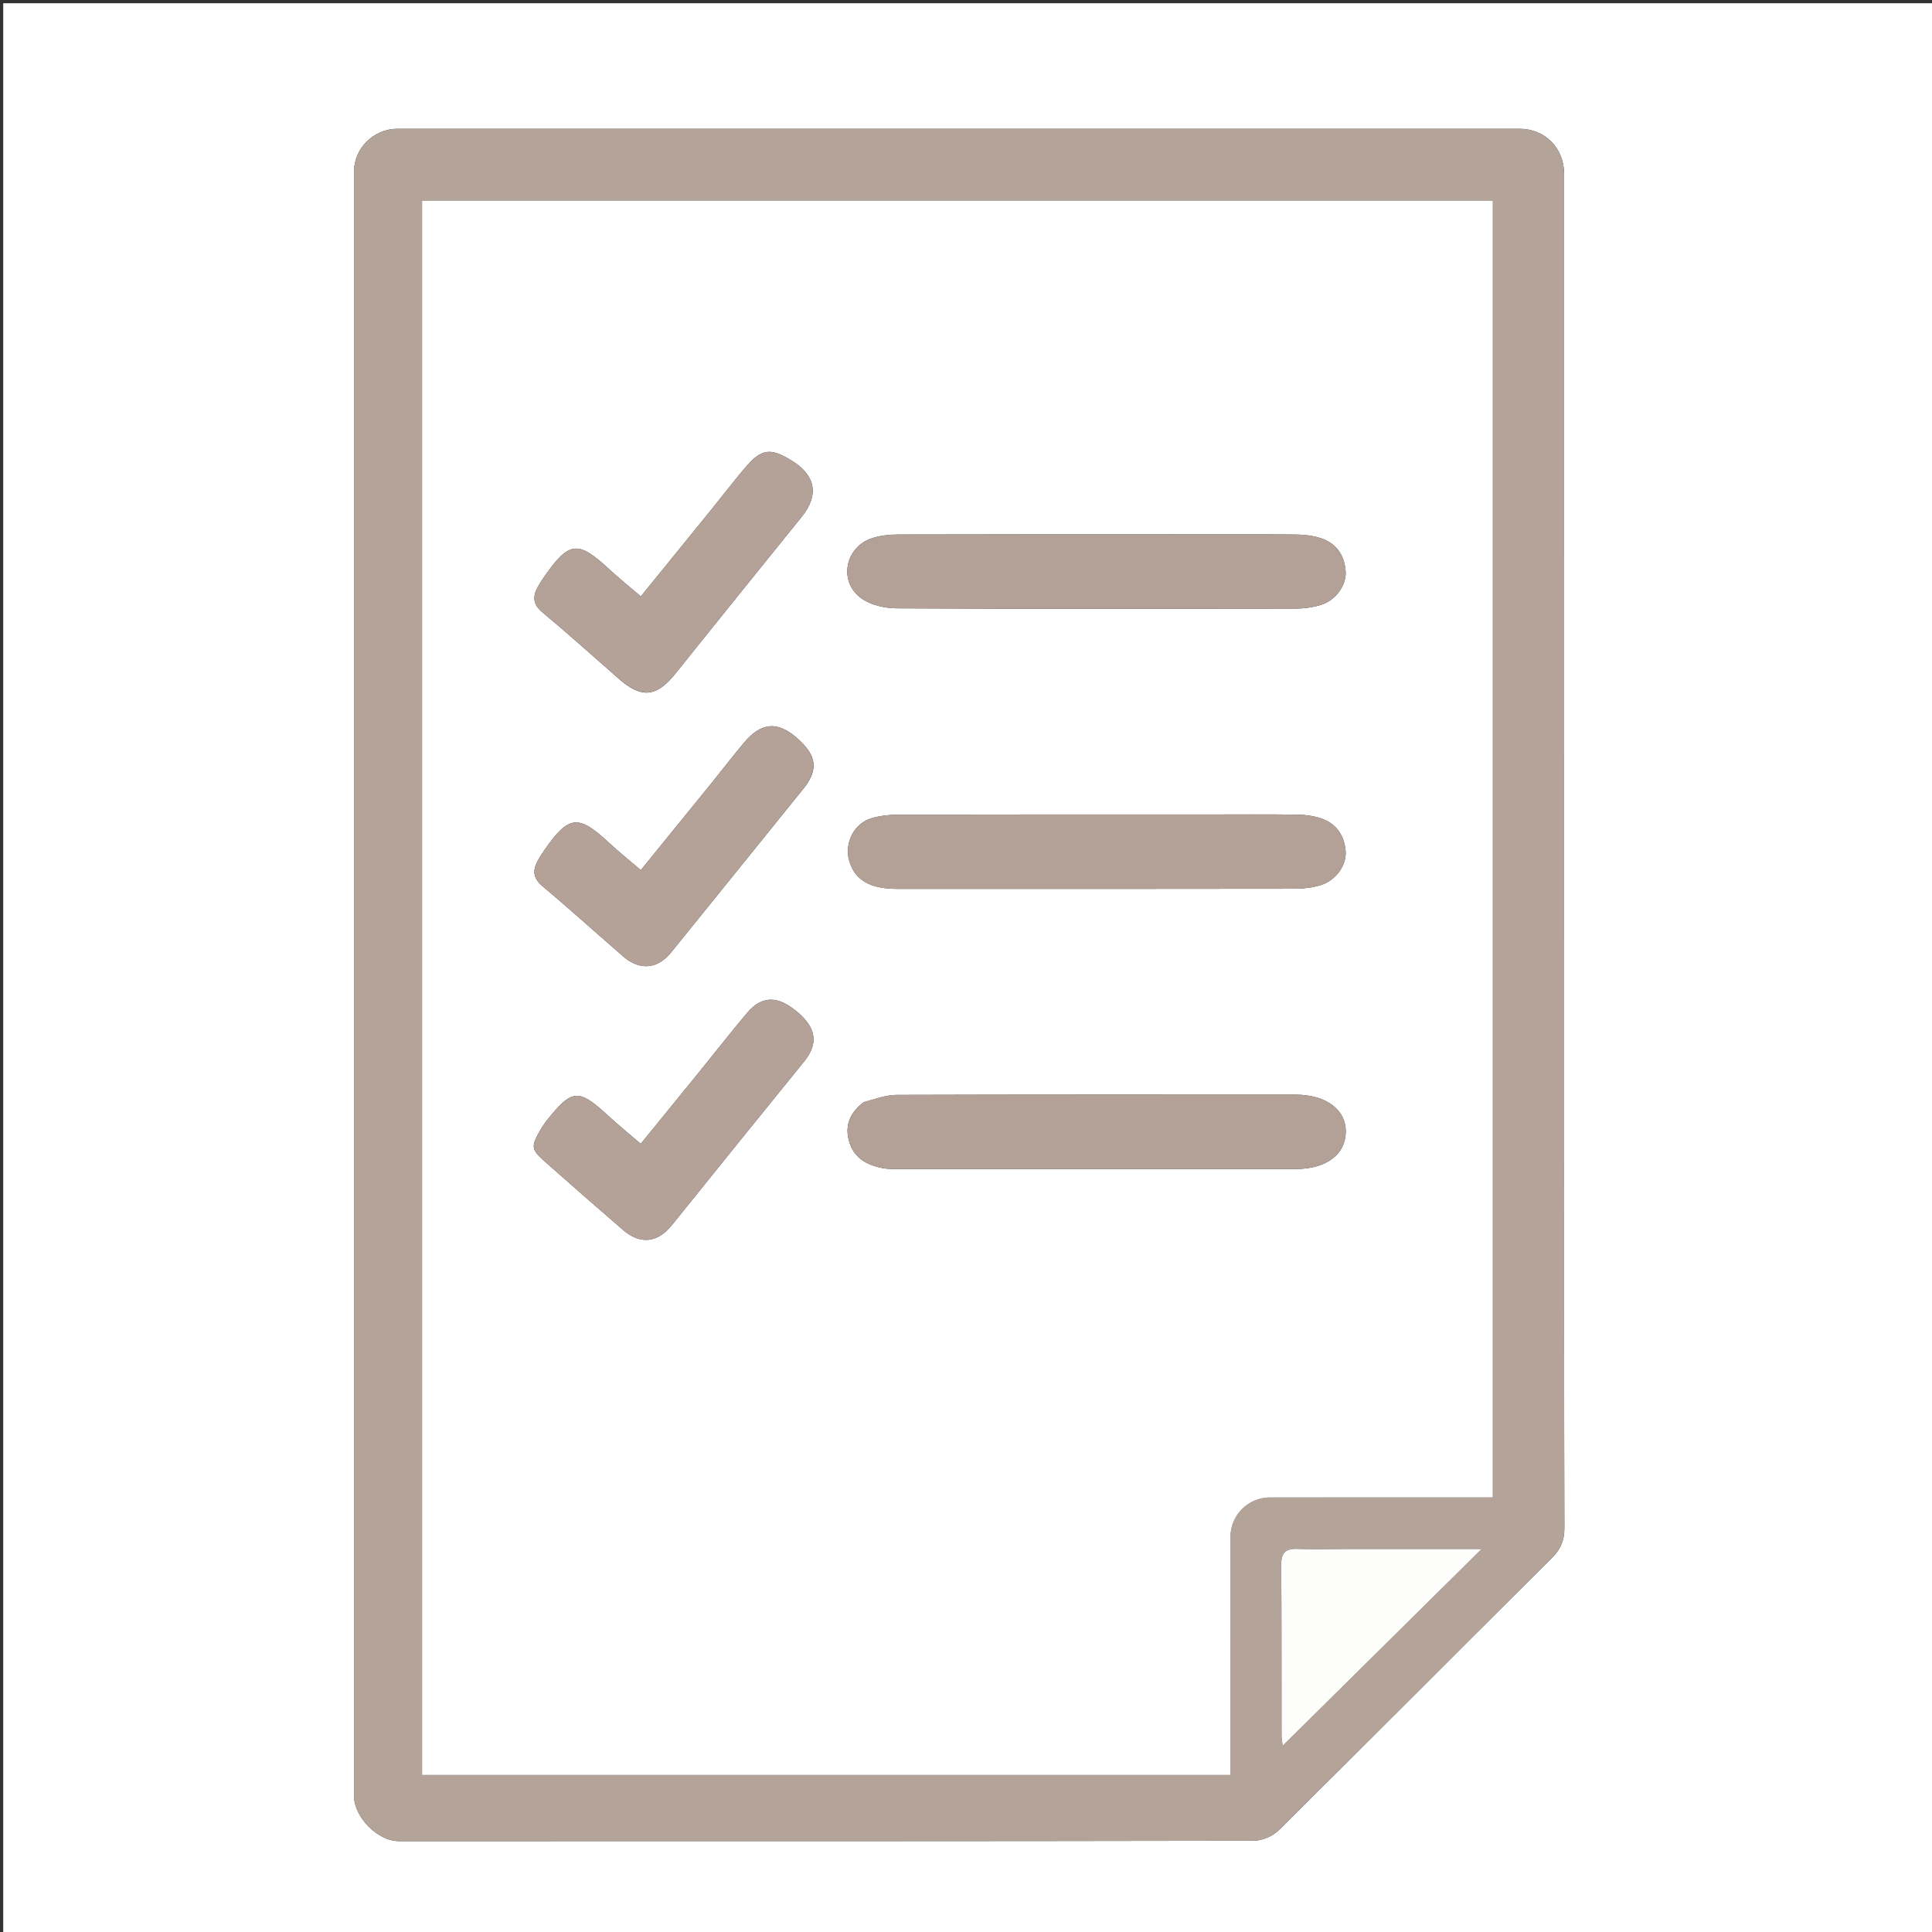
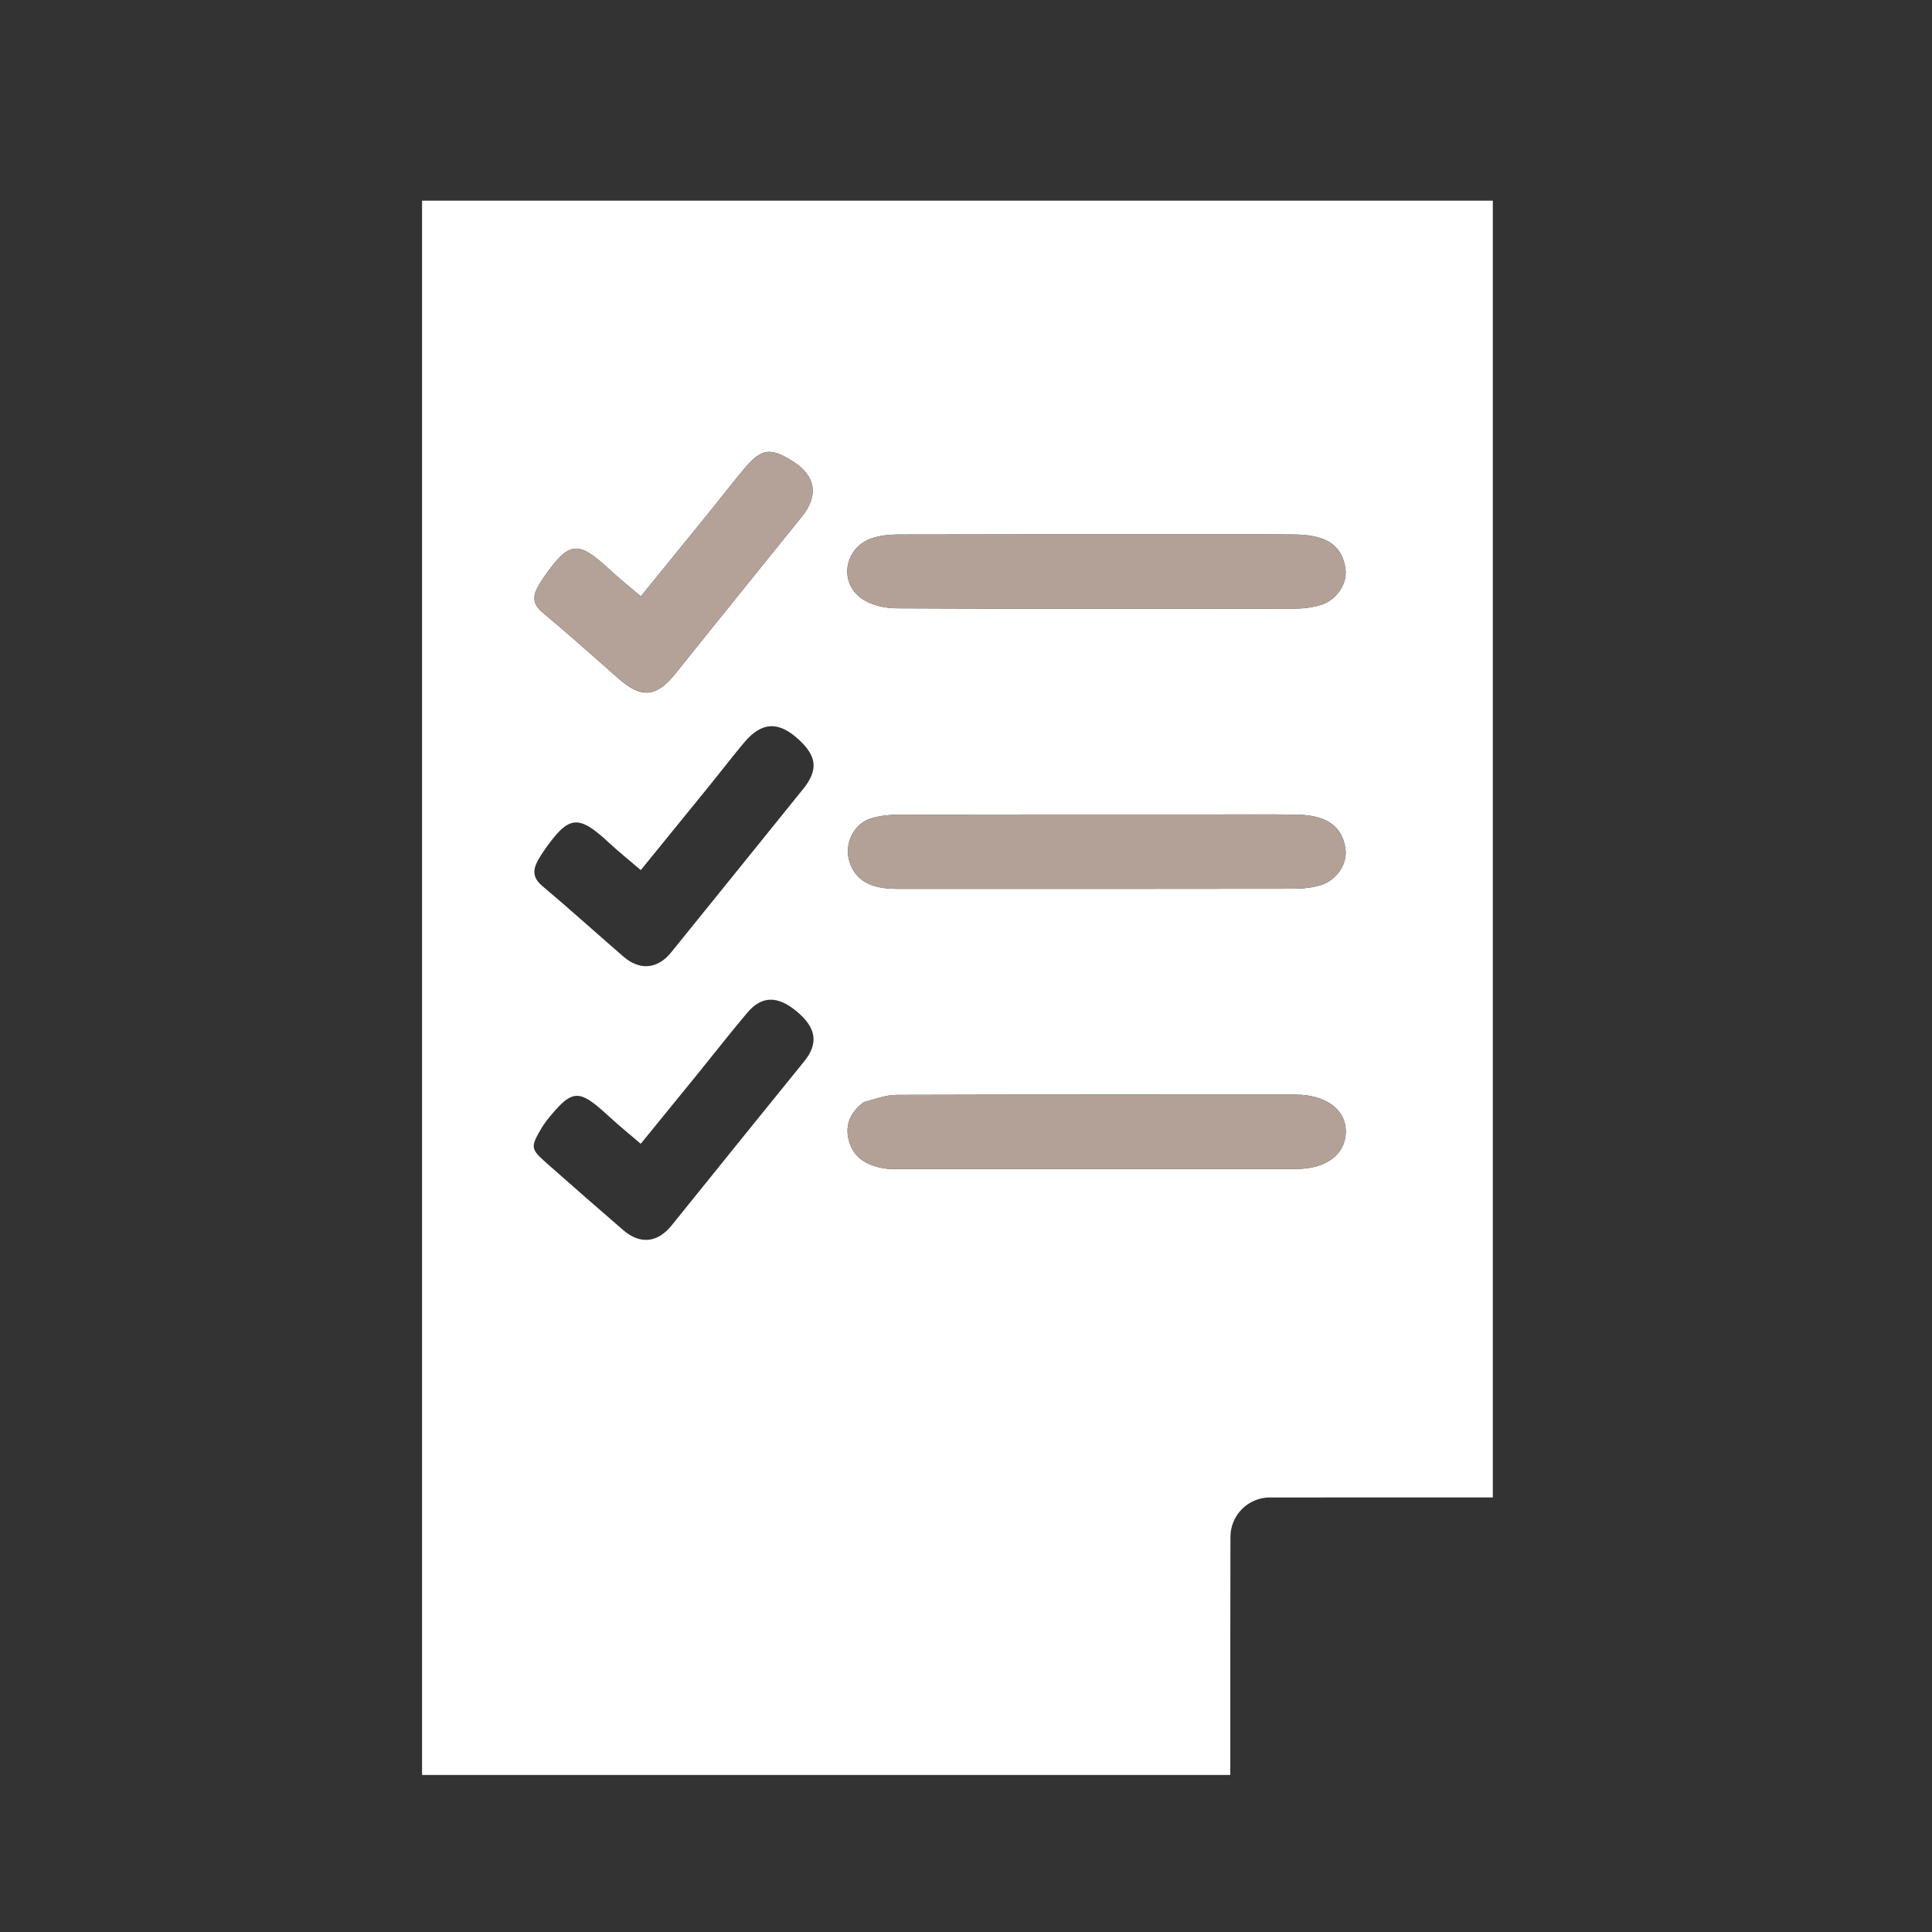
<svg xmlns="http://www.w3.org/2000/svg" version="1.1" id="Layer_1" x="0px" y="0px" width="100%" viewBox="0 0 600 600" xml:space="preserve">
  <rect x="0" y="0" width="600" height="600" fill="#333333" stroke="none" />
-   <path fill="#FFFFFF" opacity="1" stroke="none" d=" M601,218 C601,346 601,473.5 601,601 C401,601 201,601 1,601 C1,401 1,201 1,1 C201,1 401,1 601,1 C601,73.167 601,145.333 601,218 M485.756,352.5 C485.756,253.008 485.758,153.517 485.752,54.025 C485.752,45.967 479.818,39.993 471.873,39.993 C355.716,39.994 239.559,39.993 123.401,39.995 C116.076,39.995 109.945,46.028 109.945,53.306 C109.94,221.459 109.941,389.612 109.948,557.764 C109.948,564.34 117.342,571.785 123.866,571.785 C212.359,571.791 300.852,571.817 389.344,571.652 C391.961,571.647 395.228,570.273 397.092,568.426 C425.509,540.281 453.712,511.919 482.069,483.713 C484.77,481.026 485.843,478.287 485.832,474.49 C485.712,434.16 485.757,393.83 485.756,352.5 z" />
-   <path fill="#B4A399" opacity="1" stroke="none" d=" M485.756,353 C485.757,393.83 485.712,434.16 485.832,474.49 C485.843,478.287 484.77,481.026 482.069,483.713 C453.712,511.919 425.509,540.281 397.092,568.426 C395.228,570.273 391.961,571.647 389.344,571.652 C300.852,571.817 212.359,571.791 123.866,571.785 C117.342,571.785 109.948,564.34 109.948,557.764 C109.941,389.612 109.94,221.459 109.945,53.306 C109.945,46.028 116.076,39.995 123.401,39.995 C239.559,39.993 355.716,39.994 471.873,39.993 C479.818,39.993 485.752,45.967 485.752,54.025 C485.758,153.517 485.756,253.008 485.756,353 M131.074,455.5 C131.074,487.253 131.074,519.006 131.074,551.238 C215.018,551.238 298.215,551.238 382.079,551.238 C382.079,548.509 382.078,546.394 382.079,544.278 C382.088,521.951 382.068,499.624 382.122,477.297 C382.138,470.519 387.652,465.054 394.336,465.049 C415.497,465.032 436.658,465.044 457.819,465.046 C459.744,465.046 461.67,465.046 463.609,465.046 C463.609,330.25 463.609,196.248 463.609,62.317 C352.576,62.317 242.026,62.317 131.075,62.317 C131.075,193.308 131.075,323.904 131.074,455.5 M417.501,481.072 C412.673,481.079 407.837,481.264 403.02,481.035 C399.082,480.848 397.845,482.383 397.883,486.268 C398.055,503.746 397.966,521.227 398.006,538.706 C398.01,540.079 398.287,541.452 398.363,542.143 C418.732,521.998 439.075,501.879 460.113,481.072 C445.96,481.072 432.23,481.072 417.501,481.072 z" />
  <path fill="#FFFFFF" opacity="1" stroke="none" d=" M131.075,455 C131.075,323.904 131.075,193.308 131.075,62.317 C242.026,62.317 352.576,62.317 463.609,62.317 C463.609,196.248 463.609,330.25 463.609,465.046 C461.67,465.046 459.744,465.046 457.819,465.046 C436.658,465.044 415.497,465.032 394.336,465.049 C387.652,465.054 382.138,470.519 382.122,477.297 C382.068,499.624 382.088,521.951 382.079,544.278 C382.078,546.394 382.079,548.509 382.079,551.238 C298.215,551.238 215.018,551.238 131.074,551.238 C131.074,519.006 131.074,487.253 131.075,455 M362.5,165.944 C334.698,165.945 306.895,165.914 279.093,165.997 C276.307,166.005 273.384,166.283 270.766,167.157 C262.433,169.937 260.333,180.552 267.402,185.748 C270.333,187.903 274.764,188.897 278.52,188.917 C319.807,189.134 361.095,189.075 402.382,189.008 C405.001,189.003 407.715,188.622 410.217,187.863 C414.807,186.471 418.255,181.7 417.898,177.292 C417.504,172.423 415.011,168.736 410.283,167.172 C407.81,166.354 405.077,166.023 402.456,165.999 C389.472,165.884 376.486,165.945 362.5,165.944 M375.5,252.944 C343.369,252.945 311.238,252.92 279.107,252.993 C276.316,252.999 273.431,253.314 270.756,254.073 C265.174,255.658 262.064,261.983 263.794,267.56 C265.58,273.315 270.231,276.042 278.505,276.045 C319.793,276.061 361.08,276.073 402.368,276.005 C404.987,276 407.7,275.621 410.204,274.865 C414.797,273.479 418.253,268.718 417.899,264.306 C417.509,259.441 415.015,255.77 410.299,254.167 C407.985,253.381 405.426,253.035 402.97,252.998 C394.148,252.863 385.324,252.944 375.5,252.944 M268.113,342.362 C264.331,345.395 262.286,349.018 263.597,354.095 C265.014,359.582 269.05,361.747 274.043,362.765 C275.494,363.061 277.023,363.04 278.517,363.04 C319.832,363.054 361.147,363.063 402.462,363.045 C411.777,363.041 417.762,358.606 417.948,351.695 C418.135,344.698 411.9,339.959 402.348,339.955 C361.033,339.937 319.718,339.904 278.403,340.033 C275.183,340.043 271.966,341.258 268.113,342.362 M249.969,244.352 C254.078,238.801 253.543,234.729 248.04,229.662 C241.771,223.889 236.528,224.129 231.104,230.595 C227.575,234.803 224.234,239.167 220.776,243.434 C213.584,252.307 206.369,261.163 199.008,270.217 C195.421,267.145 192.178,264.553 189.145,261.735 C179.578,252.848 176.68,253.128 169.126,263.924 C168.364,265.012 167.637,266.133 167.005,267.299 C165.398,270.262 165.472,272.678 168.405,275.142 C176.939,282.313 185.197,289.812 193.634,297.1 C198.673,301.453 204.185,301.004 208.405,295.804 C222.146,278.875 235.8,261.875 249.969,244.352 M191.958,210.61 C199.223,217.056 203.866,216.571 209.858,209.077 C222.851,192.828 235.947,176.662 249.006,160.466 C254.389,153.789 253.349,147.693 246.036,143.148 C239.155,138.872 236.425,139.268 231.09,145.617 C227.558,149.821 224.217,154.185 220.759,158.452 C213.57,167.322 206.359,176.175 199.013,185.214 C195.409,182.127 192.169,179.528 189.129,176.713 C179.486,167.785 176.763,168.054 169.115,178.949 C168.352,180.035 167.626,181.157 166.994,182.323 C165.379,185.298 165.498,187.714 168.435,190.157 C176.238,196.644 183.788,203.436 191.958,210.61 M168.357,350.026 C164.678,356.312 164.675,356.723 169.844,361.3 C177.691,368.249 185.584,375.146 193.516,381.999 C198.814,386.577 204.231,385.964 208.615,380.525 C222.298,363.549 235.979,346.57 249.729,329.647 C254.189,324.158 253.604,319.294 247.592,314.238 C241.543,309.151 236.59,309.15 232.027,314.562 C226.878,320.669 221.966,326.975 216.931,333.178 C210.999,340.487 205.045,347.778 198.99,355.212 C195.352,352.088 192.117,349.475 189.067,346.66 C179.591,337.917 177.746,338.031 169.626,348.185 C169.315,348.573 169.079,349.02 168.357,350.026 z" />
-   <path fill="#FDFDFC" opacity="1" stroke="none" d=" M418.001,481.072 C432.23,481.072 445.96,481.072 460.113,481.072 C439.075,501.879 418.732,521.998 398.363,542.143 C398.287,541.452 398.01,540.079 398.006,538.706 C397.966,521.227 398.055,503.746 397.883,486.268 C397.845,482.383 399.082,480.848 403.02,481.035 C407.837,481.264 412.673,481.079 418.001,481.072 z" />
  <path fill="#B3A197" opacity="1" stroke="none" d=" M363,165.944 C376.486,165.945 389.472,165.884 402.456,165.999 C405.077,166.023 407.81,166.354 410.283,167.172 C415.011,168.736 417.504,172.423 417.898,177.292 C418.255,181.7 414.807,186.471 410.217,187.863 C407.715,188.622 405.001,189.003 402.382,189.008 C361.095,189.075 319.807,189.134 278.52,188.917 C274.764,188.897 270.333,187.903 267.402,185.748 C260.333,180.552 262.433,169.937 270.766,167.157 C273.384,166.283 276.307,166.005 279.093,165.997 C306.895,165.914 334.698,165.945 363,165.944 z" />
  <path fill="#B3A197" opacity="1" stroke="none" d=" M376,252.944 C385.324,252.944 394.148,252.863 402.97,252.998 C405.426,253.035 407.985,253.381 410.299,254.167 C415.015,255.77 417.509,259.441 417.899,264.306 C418.253,268.718 414.797,273.479 410.204,274.865 C407.7,275.621 404.987,276 402.368,276.005 C361.08,276.073 319.793,276.061 278.505,276.045 C270.231,276.042 265.58,273.315 263.794,267.56 C262.064,261.983 265.174,255.658 270.756,254.073 C273.431,253.314 276.316,252.999 279.107,252.993 C311.238,252.92 343.369,252.945 376,252.944 z" />
  <path fill="#B3A197" opacity="1" stroke="none" d=" M268.43,342.138 C271.966,341.258 275.183,340.043 278.403,340.033 C319.718,339.904 361.033,339.937 402.348,339.955 C411.9,339.959 418.135,344.698 417.948,351.695 C417.762,358.606 411.777,363.041 402.462,363.045 C361.147,363.063 319.832,363.054 278.517,363.04 C277.023,363.04 275.494,363.061 274.043,362.765 C269.05,361.747 265.014,359.582 263.597,354.095 C262.286,349.018 264.331,345.395 268.43,342.138 z" />
-   <path fill="#B4A298" opacity="1" stroke="none" d=" M249.729,244.627 C235.8,261.875 222.146,278.875 208.405,295.804 C204.185,301.004 198.673,301.453 193.634,297.1 C185.197,289.812 176.939,282.313 168.405,275.142 C165.472,272.678 165.398,270.262 167.005,267.299 C167.637,266.133 168.364,265.012 169.126,263.924 C176.68,253.128 179.578,252.848 189.145,261.735 C192.178,264.553 195.421,267.145 199.008,270.217 C206.369,261.163 213.584,252.307 220.776,243.434 C224.234,239.167 227.575,234.803 231.104,230.595 C236.528,224.129 241.771,223.889 248.04,229.662 C253.543,234.729 254.078,238.801 249.729,244.627 z" />
  <path fill="#B4A298" opacity="1" stroke="none" d=" M191.698,210.358 C183.788,203.436 176.238,196.644 168.435,190.157 C165.498,187.714 165.379,185.298 166.994,182.323 C167.626,181.157 168.352,180.035 169.115,178.949 C176.763,168.054 179.486,167.785 189.129,176.713 C192.169,179.528 195.409,182.127 199.013,185.214 C206.359,176.175 213.57,167.322 220.759,158.452 C224.217,154.185 227.558,149.821 231.09,145.617 C236.425,139.268 239.155,138.872 246.036,143.148 C253.349,147.693 254.389,153.789 249.006,160.466 C235.947,176.662 222.851,192.828 209.858,209.077 C203.866,216.571 199.223,217.056 191.698,210.358 z" />
-   <path fill="#B4A298" opacity="1" stroke="none" d=" M168.583,349.733 C169.079,349.02 169.315,348.573 169.626,348.185 C177.746,338.031 179.591,337.917 189.067,346.66 C192.117,349.475 195.352,352.088 198.99,355.212 C205.045,347.778 210.999,340.487 216.931,333.178 C221.966,326.975 226.878,320.669 232.027,314.562 C236.59,309.15 241.543,309.151 247.592,314.238 C253.604,319.294 254.189,324.158 249.729,329.647 C235.979,346.57 222.298,363.549 208.615,380.525 C204.231,385.964 198.814,386.577 193.516,381.999 C185.584,375.146 177.691,368.249 169.844,361.3 C164.675,356.723 164.678,356.312 168.583,349.733 z" />
</svg>